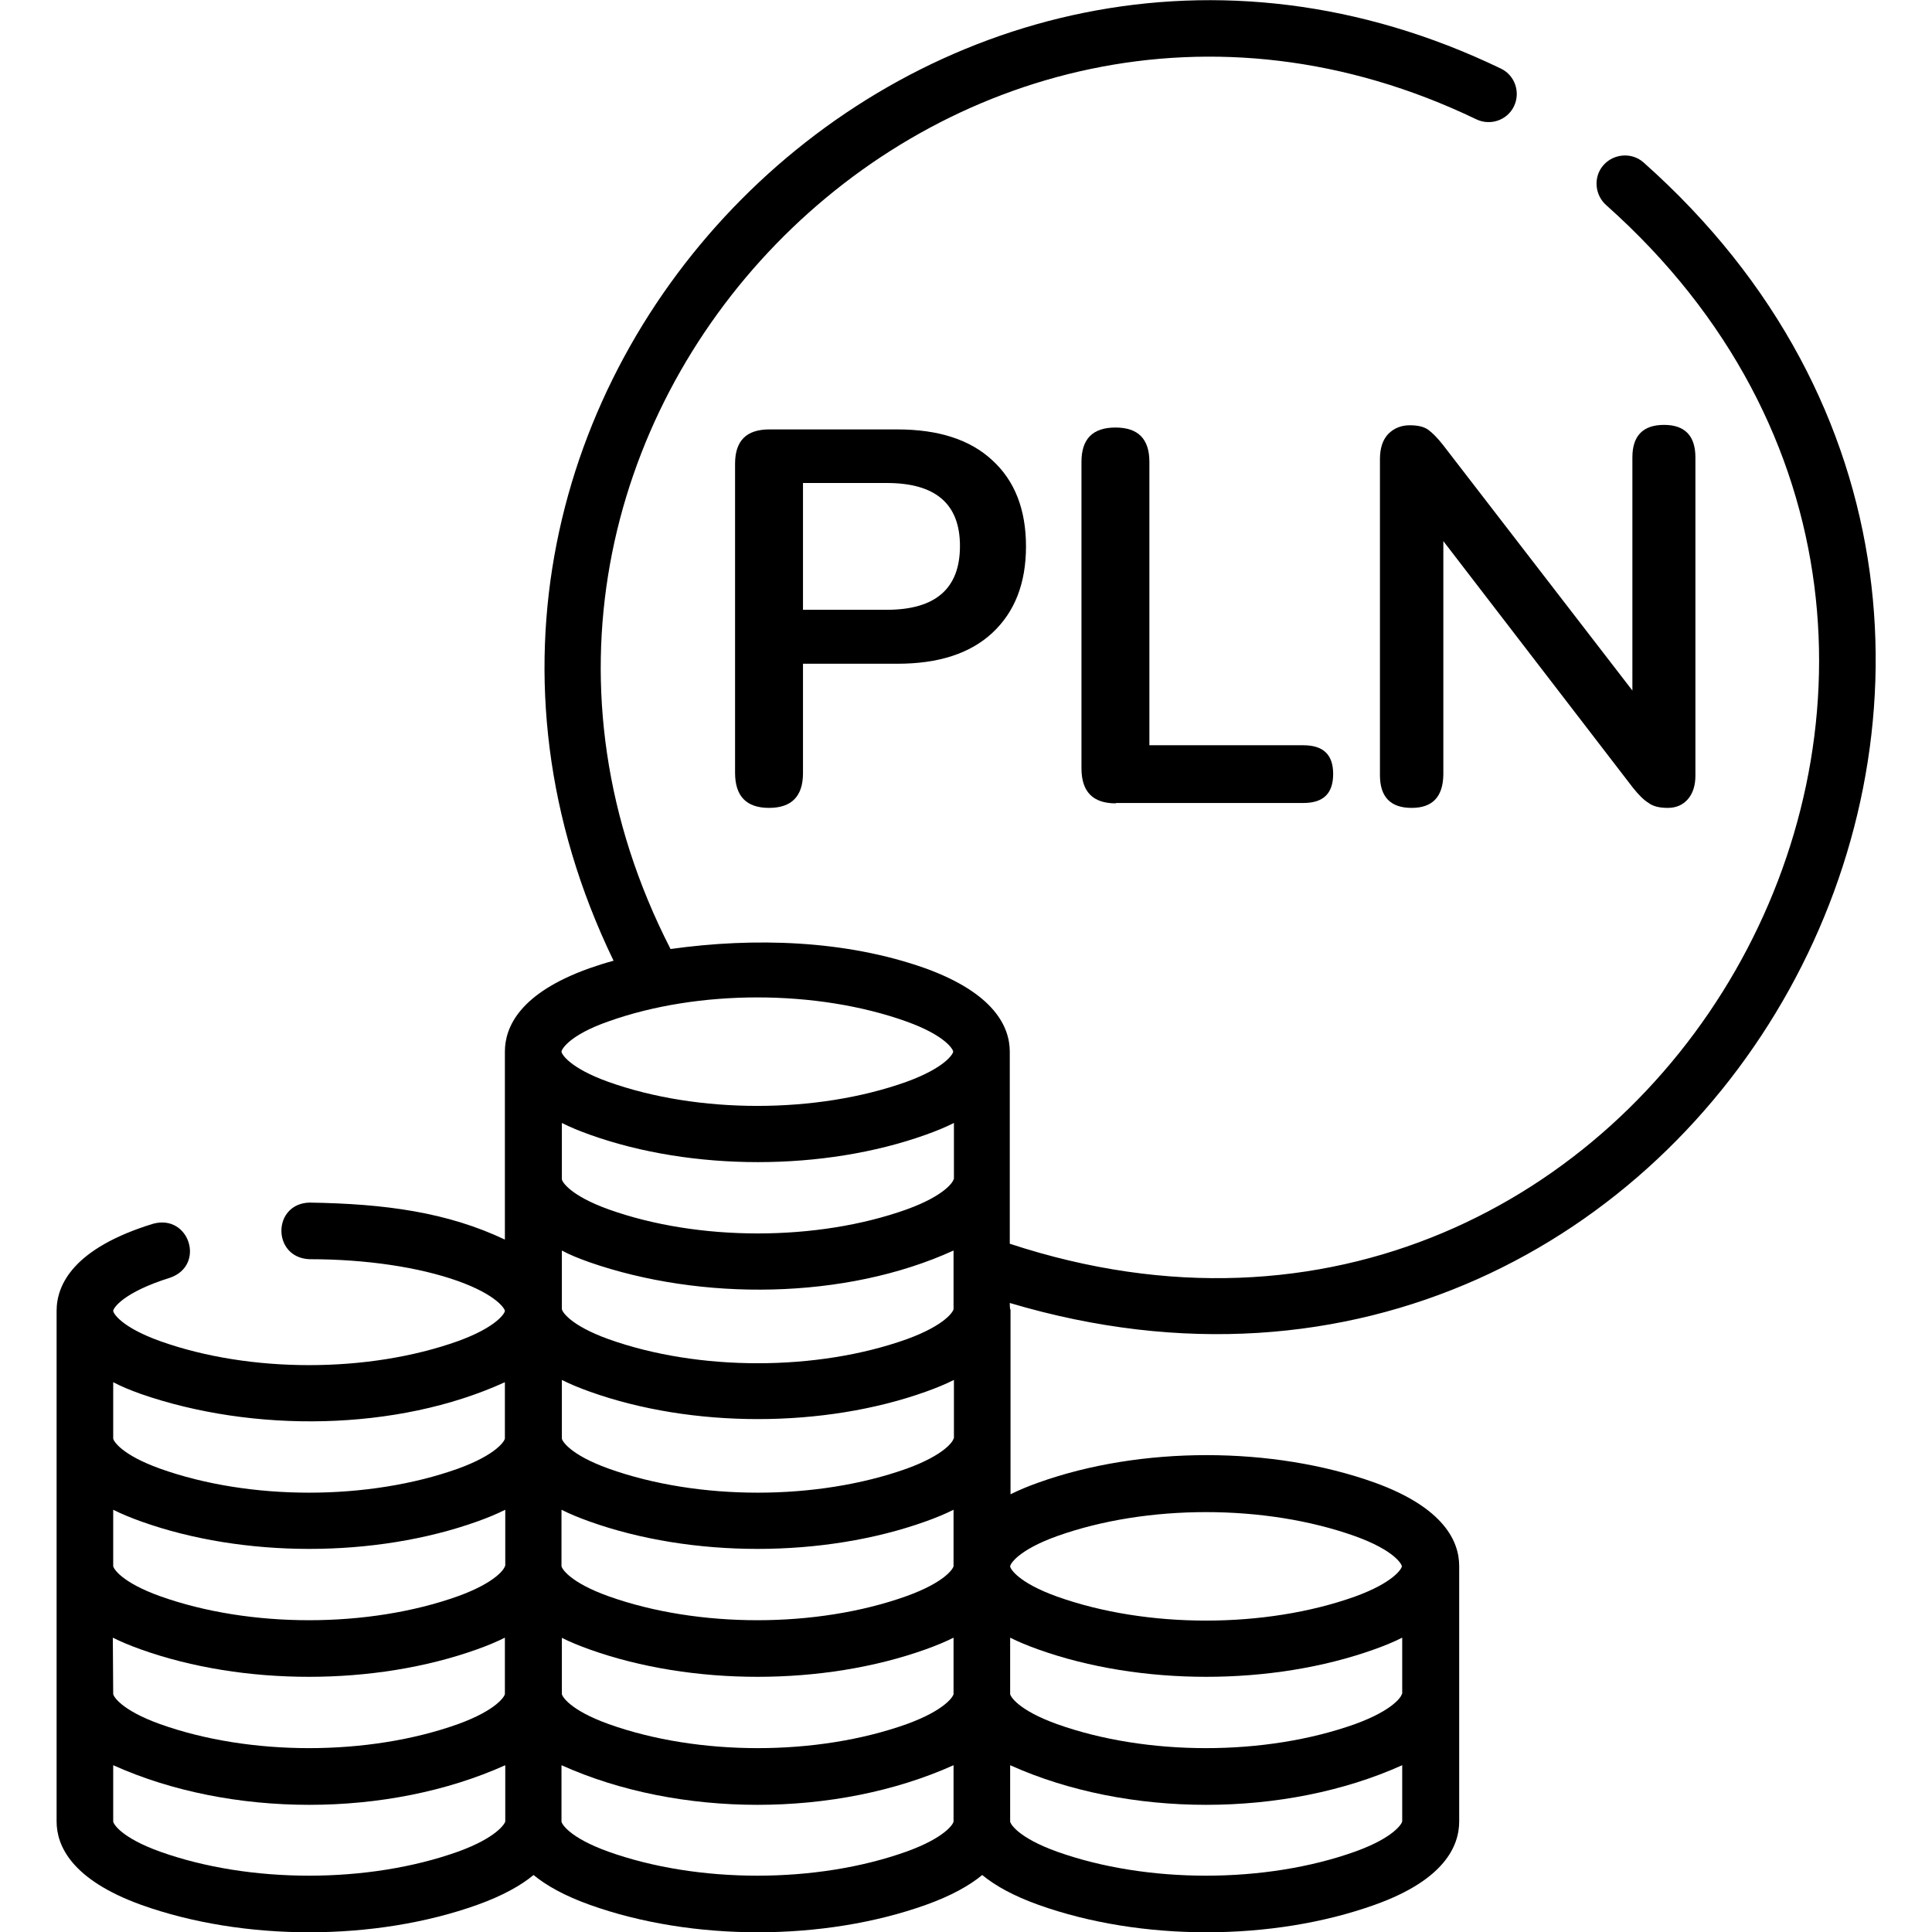
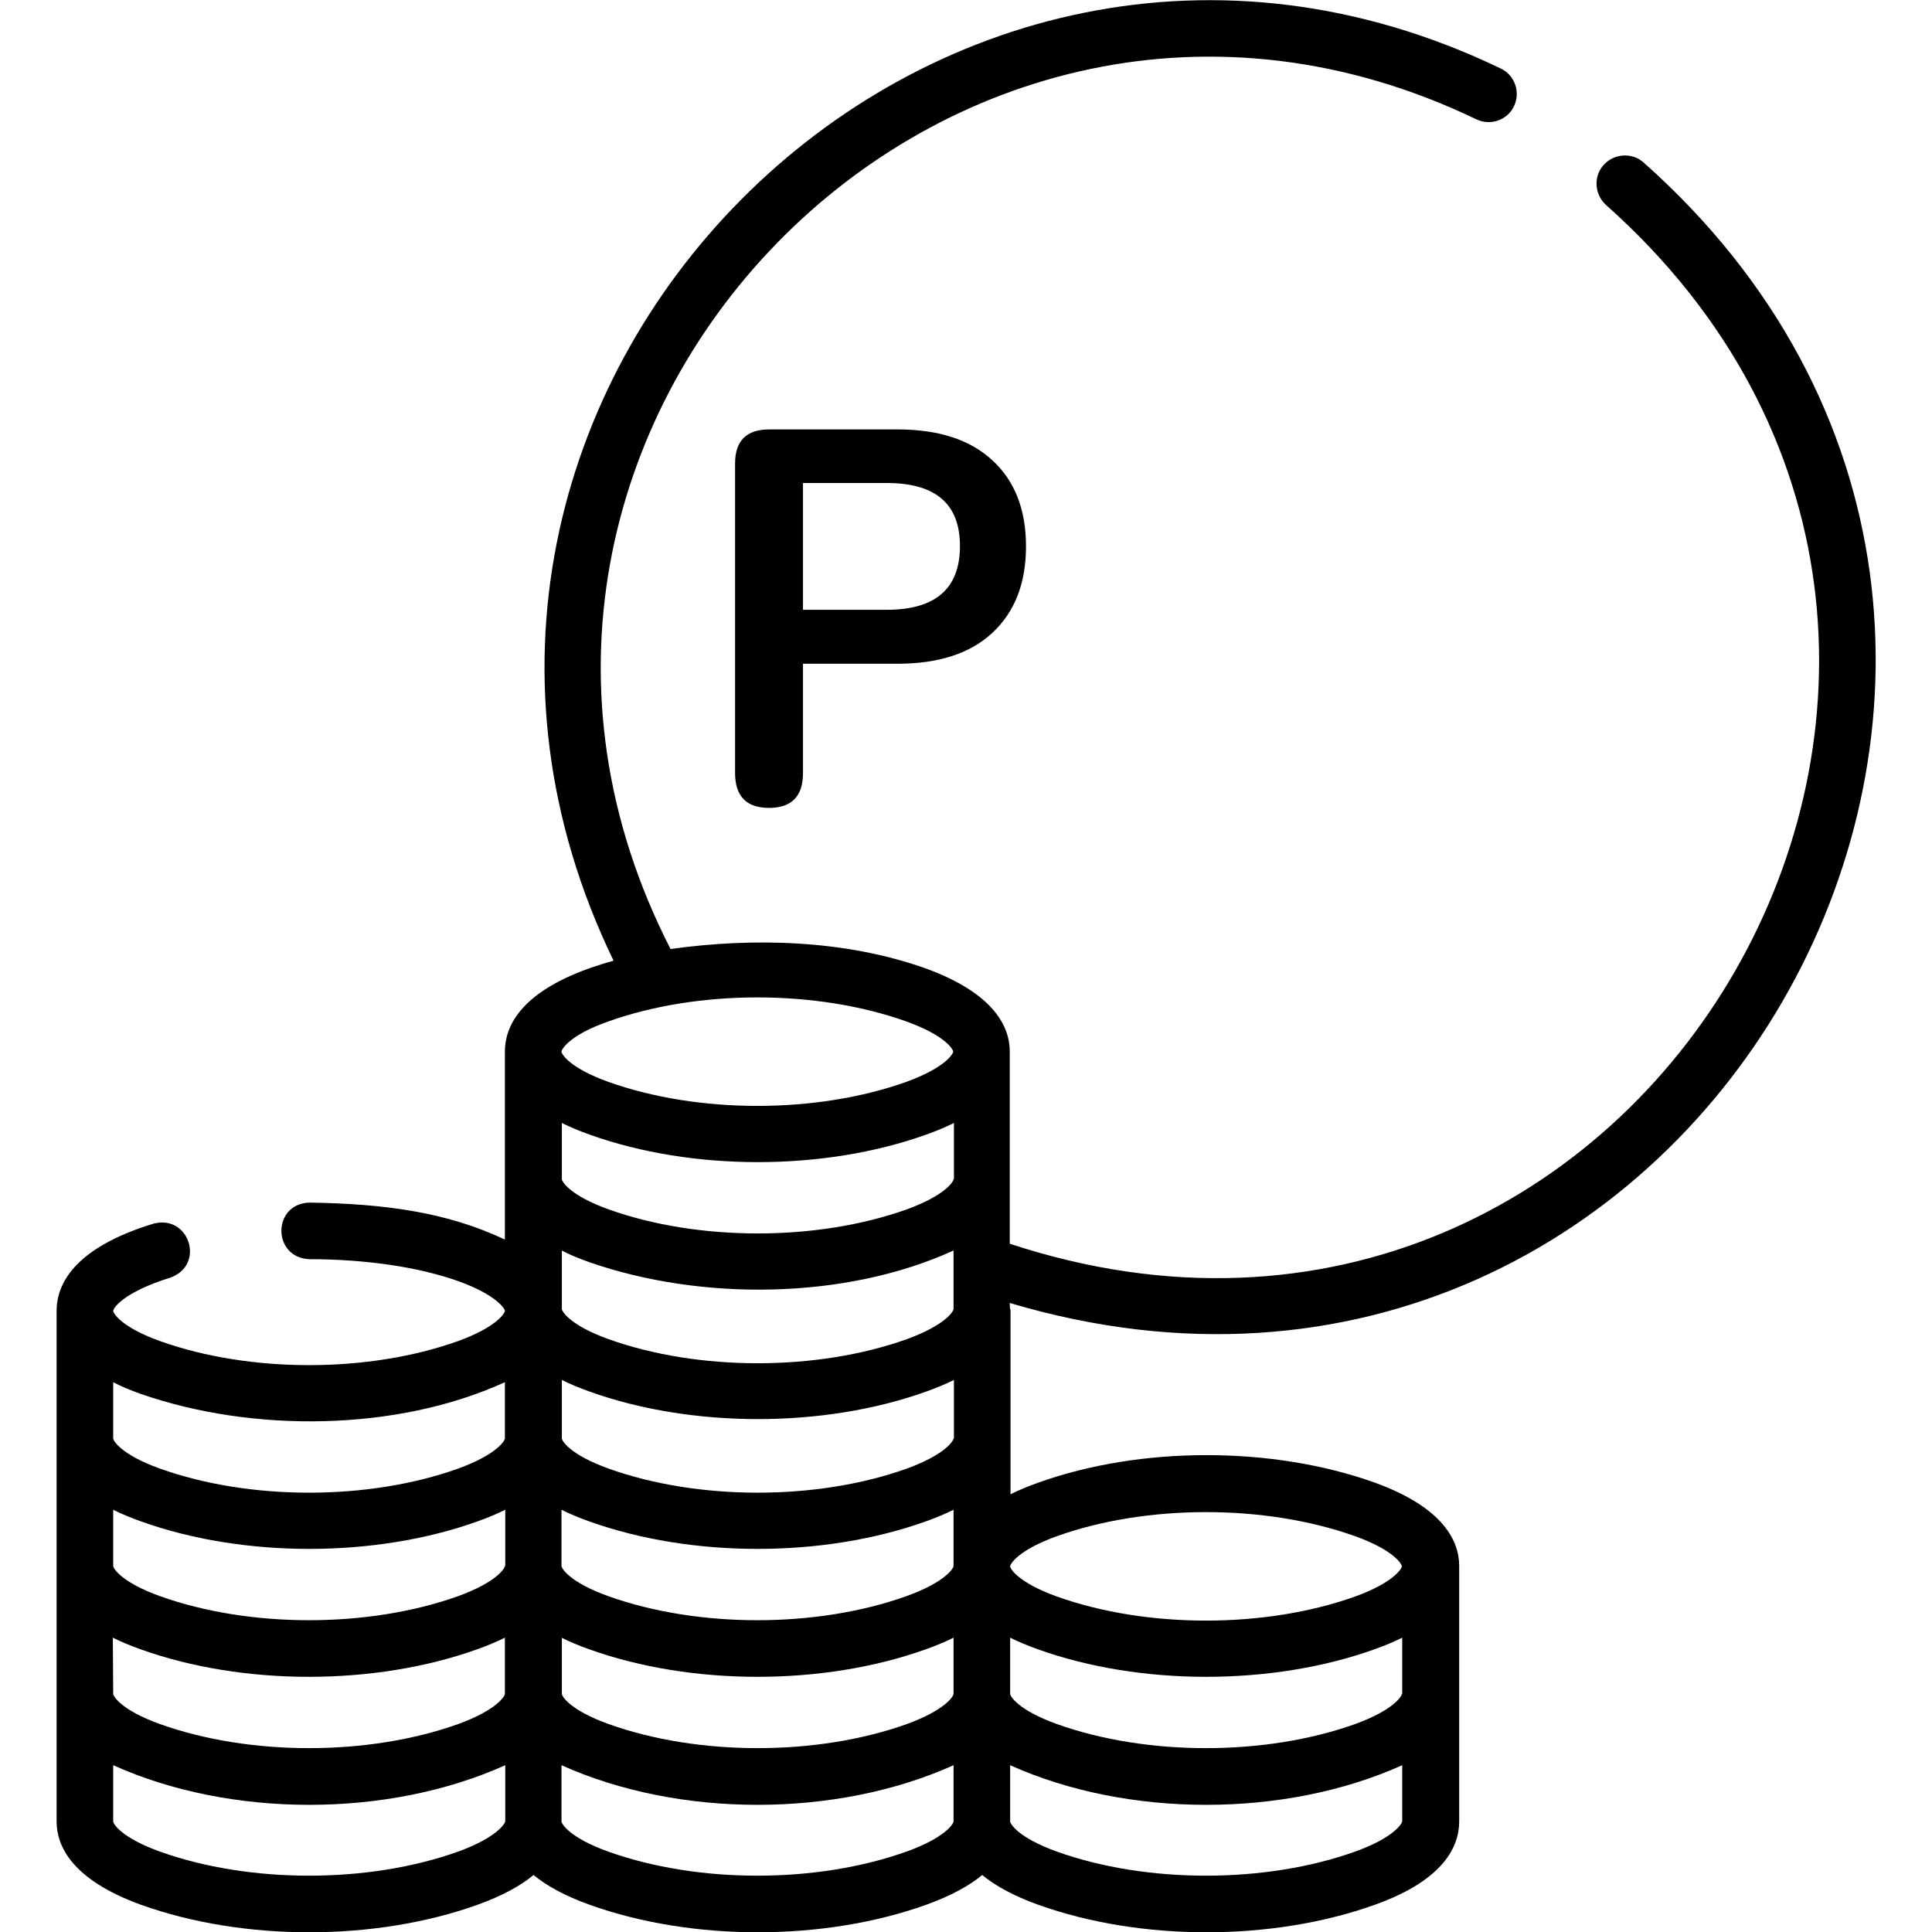
<svg xmlns="http://www.w3.org/2000/svg" version="1.1" id="Layer_1" height="55" width="55" viewBox="0 0 512 512" style="enable-background:new 0 0 512 512;" xml:space="preserve">
  <g>
    <path d="M267.6,345.3C451.4,400,578.6,170,435.5,43c-3.1-2.7-7.9-2.3-10.6,0.8c-2.7,3.1-2.3,7.9,0.8,10.6   c132.8,118.3,11,330.9-158.1,275.2v-50.9c0-6.4-3.9-15.4-22.4-22.1c-21.1-7.5-45.4-8.2-67.5-5.1c-70.6-137.8,73.9-287,213.5-219.9   c3.7,1.8,8.2,0.3,10-3.4c1.8-3.7,0.3-8.2-3.4-10C247.3-54.4,89.9,104.3,162.6,254.6c-2.2,0.6-4.4,1.3-6.4,2   c-18.5,6.6-22.4,15.6-22.4,22.1v49.8c-15.2-7.2-31.6-9.5-51.8-9.8c-9.9,0.3-9.9,14.6,0,15c15,0,29,2.1,39.4,5.8   c10.3,3.7,12.4,7.4,12.4,7.9c0,0.6-2.2,4.3-12.4,8c-23.8,8.5-55.2,8.5-79,0c-10.3-3.7-12.4-7.4-12.4-8c0-0.7,2.6-4.9,15.1-8.8   c9.4-3.3,5.1-16.9-4.5-14.3C19.4,330.8,15,340.5,15,347.4v135.3c0,6.4,3.9,15.4,22.4,22.1c27.1,9.7,62,9.7,89.1,0   c6.7-2.4,11.5-5.1,14.9-7.9c3.4,2.8,8.2,5.5,14.9,7.9c27.1,9.7,62,9.7,89.1,0c6.7-2.4,11.5-5.1,14.9-7.9c3.4,2.8,8.2,5.5,14.9,7.9   c27.1,9.7,62,9.7,89.1,0c18.5-6.6,22.4-15.6,22.4-22.1V415c0-6.4-3.9-15.4-22.4-22.1c-27.1-9.7-62-9.7-89.1,0c-2.8,1-5.2,2-7.4,3.1   c0-9.8,0-38.7,0-48.9C267.6,347,267.6,345.6,267.6,345.3L267.6,345.3z M371.5,448.9c0,0.6-2.2,4.3-12.4,8c-23.8,8.5-55.2,8.5-79,0   c-10.3-3.7-12.4-7.4-12.4-8V434c2.2,1.1,4.6,2.1,7.4,3.1c27.1,9.7,62,9.7,89.1,0c2.8-1,5.2-2,7.4-3.1V448.9z M252.7,312.5   c0,0.6-2.2,4.3-12.4,8c-23.8,8.5-55.2,8.5-79,0c-10.3-3.7-12.4-7.4-12.4-8v-14.9c2.2,1.1,4.6,2.1,7.4,3.1c27.1,9.7,62,9.7,89.1,0   c2.8-1,5.2-2,7.4-3.1V312.5z M156.2,334.5c29.6,10.3,67.8,10,96.5-3.1v15.5c0,0.6-2.2,4.3-12.4,8c-23.8,8.5-55.2,8.5-79,0   c-10.3-3.7-12.4-7.4-12.4-8v-15.5C150.9,332.5,153.4,333.5,156.2,334.5z M133.8,415c0,0.6-2.2,4.3-12.4,8c-23.8,8.5-55.2,8.5-79,0   c-10.3-3.7-12.4-7.4-12.4-8v-14.9c2.2,1.1,4.6,2.1,7.4,3.1c27.1,9.7,62,9.7,89.1,0c2.8-1,5.2-2,7.4-3.1V415z M29.9,434   c2.2,1.1,4.6,2.1,7.4,3.1c27.1,9.7,62,9.7,89.1,0c2.8-1,5.2-2,7.4-3.1v14.9c0,0.6-2.2,4.3-12.4,8c-23.8,8.5-55.2,8.5-79,0   c-10.3-3.7-12.4-7.4-12.4-8L29.9,434z M148.8,434c2.2,1.1,4.6,2.1,7.4,3.1c27.1,9.7,62,9.7,89.1,0c2.8-1,5.2-2,7.4-3.1v14.9   c0,0.6-2.2,4.3-12.4,8c-23.8,8.5-55.2,8.5-79,0c-10.3-3.7-12.4-7.4-12.4-8V434z M240.2,423c-23.8,8.5-55.2,8.5-79,0   c-10.3-3.7-12.4-7.4-12.4-8v-14.9c2.2,1.1,4.6,2.1,7.4,3.1c27.1,9.7,62,9.7,89.1,0c2.8-1,5.2-2,7.4-3.1V415   C252.7,415.6,250.5,419.3,240.2,423z M252.7,381.2c0,0.6-2.2,4.3-12.4,8c-23.8,8.5-55.2,8.5-79,0c-10.3-3.7-12.4-7.4-12.4-8v-15.5   c2.2,1.1,4.6,2.1,7.4,3.1c27.1,9.7,62,9.7,89.1,0c2.8-1,5.2-2,7.4-3.1V381.2z M161.2,270.7c23.8-8.5,55.2-8.5,79,0   c10.3,3.7,12.4,7.4,12.4,8s-2.2,4.3-12.4,8c-23.8,8.5-55.2,8.5-79,0c-10.3-3.7-12.4-7.4-12.4-8S150.9,274.3,161.2,270.7z    M37.3,369.4c29.6,10.3,67.8,10,96.5-3.1v14.9c0,0.6-2.2,4.3-12.4,8c-23.8,8.5-55.2,8.5-79,0c-10.3-3.7-12.4-7.4-12.4-8v-14.9   C32.1,367.4,34.5,368.4,37.3,369.4z M121.4,490.7c-23.8,8.5-55.2,8.5-79,0c-10.3-3.7-12.4-7.4-12.4-8v-14.9   c31.1,14,72.8,14,103.9,0v14.9C133.8,483.3,131.6,487,121.4,490.7z M240.2,490.7c-23.8,8.5-55.2,8.5-79,0   c-10.3-3.7-12.4-7.4-12.4-8v-14.9c31.1,14,72.8,14,103.9,0v14.9C252.7,483.3,250.5,487,240.2,490.7z M359.1,490.7   c-23.8,8.5-55.2,8.5-79,0c-10.3-3.7-12.4-7.4-12.4-8v-14.9c31.1,14,72.8,14,103.9,0v14.9C371.5,483.3,369.4,487,359.1,490.7z    M280.1,407.1c23.8-8.5,55.2-8.5,79,0c10.3,3.7,12.4,7.4,12.4,8s-2.2,4.3-12.4,8c-23.8,8.5-55.2,8.5-79,0   c-10.3-3.7-12.4-7.4-12.4-8S269.8,410.8,280.1,407.1z" />
  </g>
  <g>
    <path d="M203.8,214.1c-6,0-9-3.1-9-9.3v-81.9c0-6.1,3-9.1,9.1-9.1h33.9c10.9,0,19.3,2.7,25.2,8.2c5.9,5.4,8.9,13,8.9,22.8   c0,9.8-3,17.4-8.9,22.9c-5.9,5.5-14.3,8.2-25.2,8.2h-25v29C212.8,211,209.8,214.1,203.8,214.1z M212.8,161.6h22.2   c12.9,0,19.4-5.6,19.4-16.9c0-11.2-6.5-16.7-19.4-16.7h-22.2V161.6z" />
-     <path d="M295.7,212.9c-6.1,0-9.1-3.1-9.1-9.3v-81.2c0-6.1,3-9.1,9-9.1c6,0,9,3,9,9.1v75.1h40.8c5.3,0,7.9,2.5,7.9,7.6   c0,5.2-2.6,7.7-7.9,7.7H295.7z" />
-     <path d="M374.1,214.1c-5.6,0-8.4-2.9-8.4-8.7v-83.7c0-2.9,0.7-5.1,2.2-6.7c1.5-1.5,3.4-2.3,5.7-2.3c2.2,0,3.8,0.4,4.9,1.2   c1.1,0.8,2.4,2.1,3.9,4l50.2,65.1v-61.8c0-5.7,2.8-8.6,8.4-8.6c5.5,0,8.3,2.9,8.3,8.6v84.4c0,2.6-0.7,4.7-2,6.2   c-1.3,1.5-3.1,2.3-5.3,2.3c-2.2,0-3.9-0.4-5.1-1.3c-1.3-0.8-2.7-2.2-4.2-4.1l-50.2-65.3v61.9C382.4,211.2,379.6,214.1,374.1,214.1z   " />
  </g>
</svg>